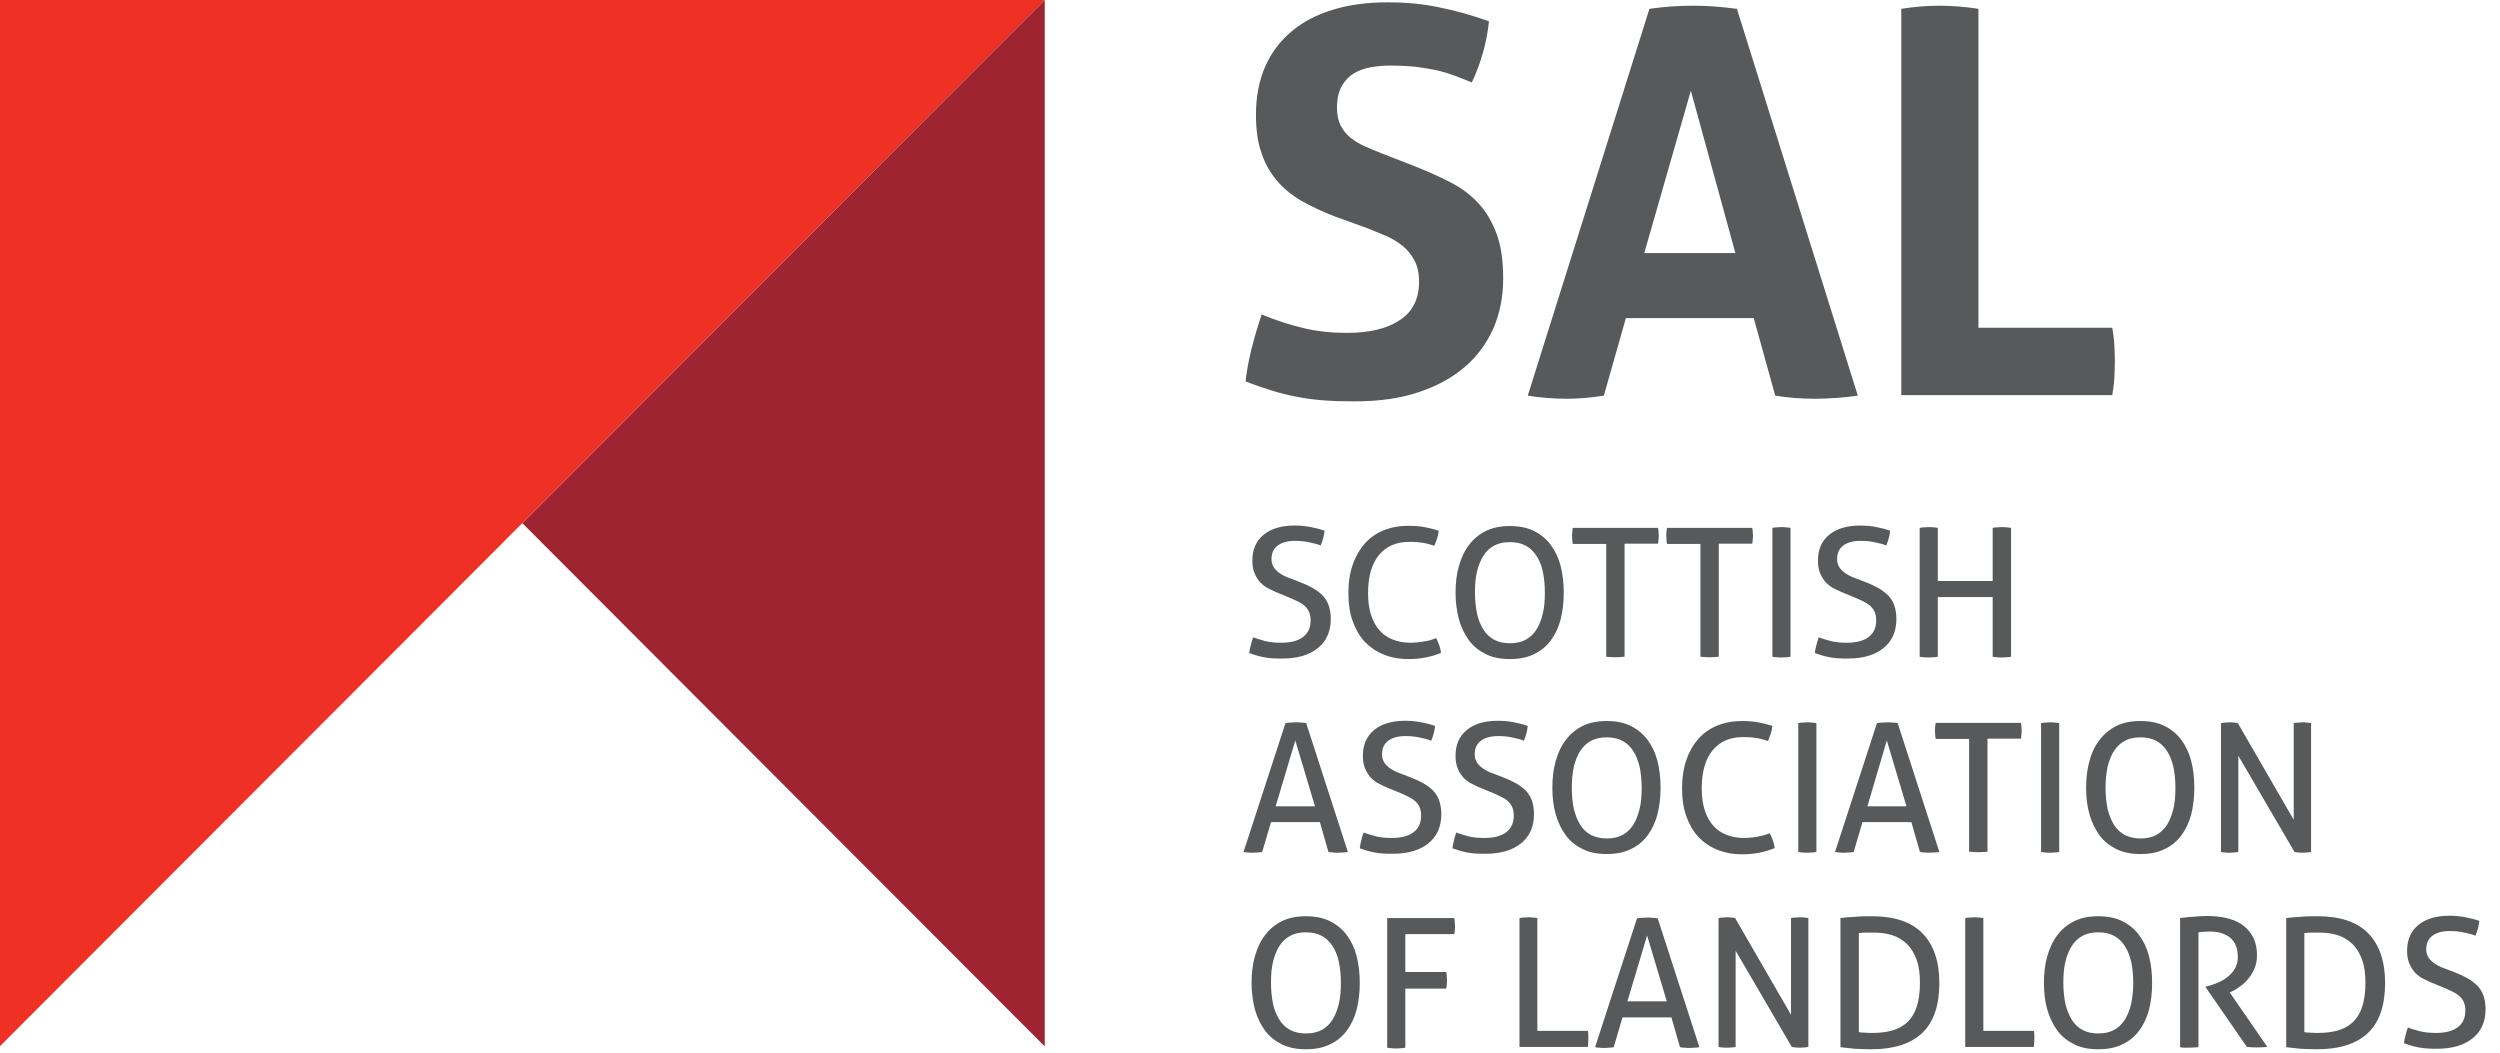
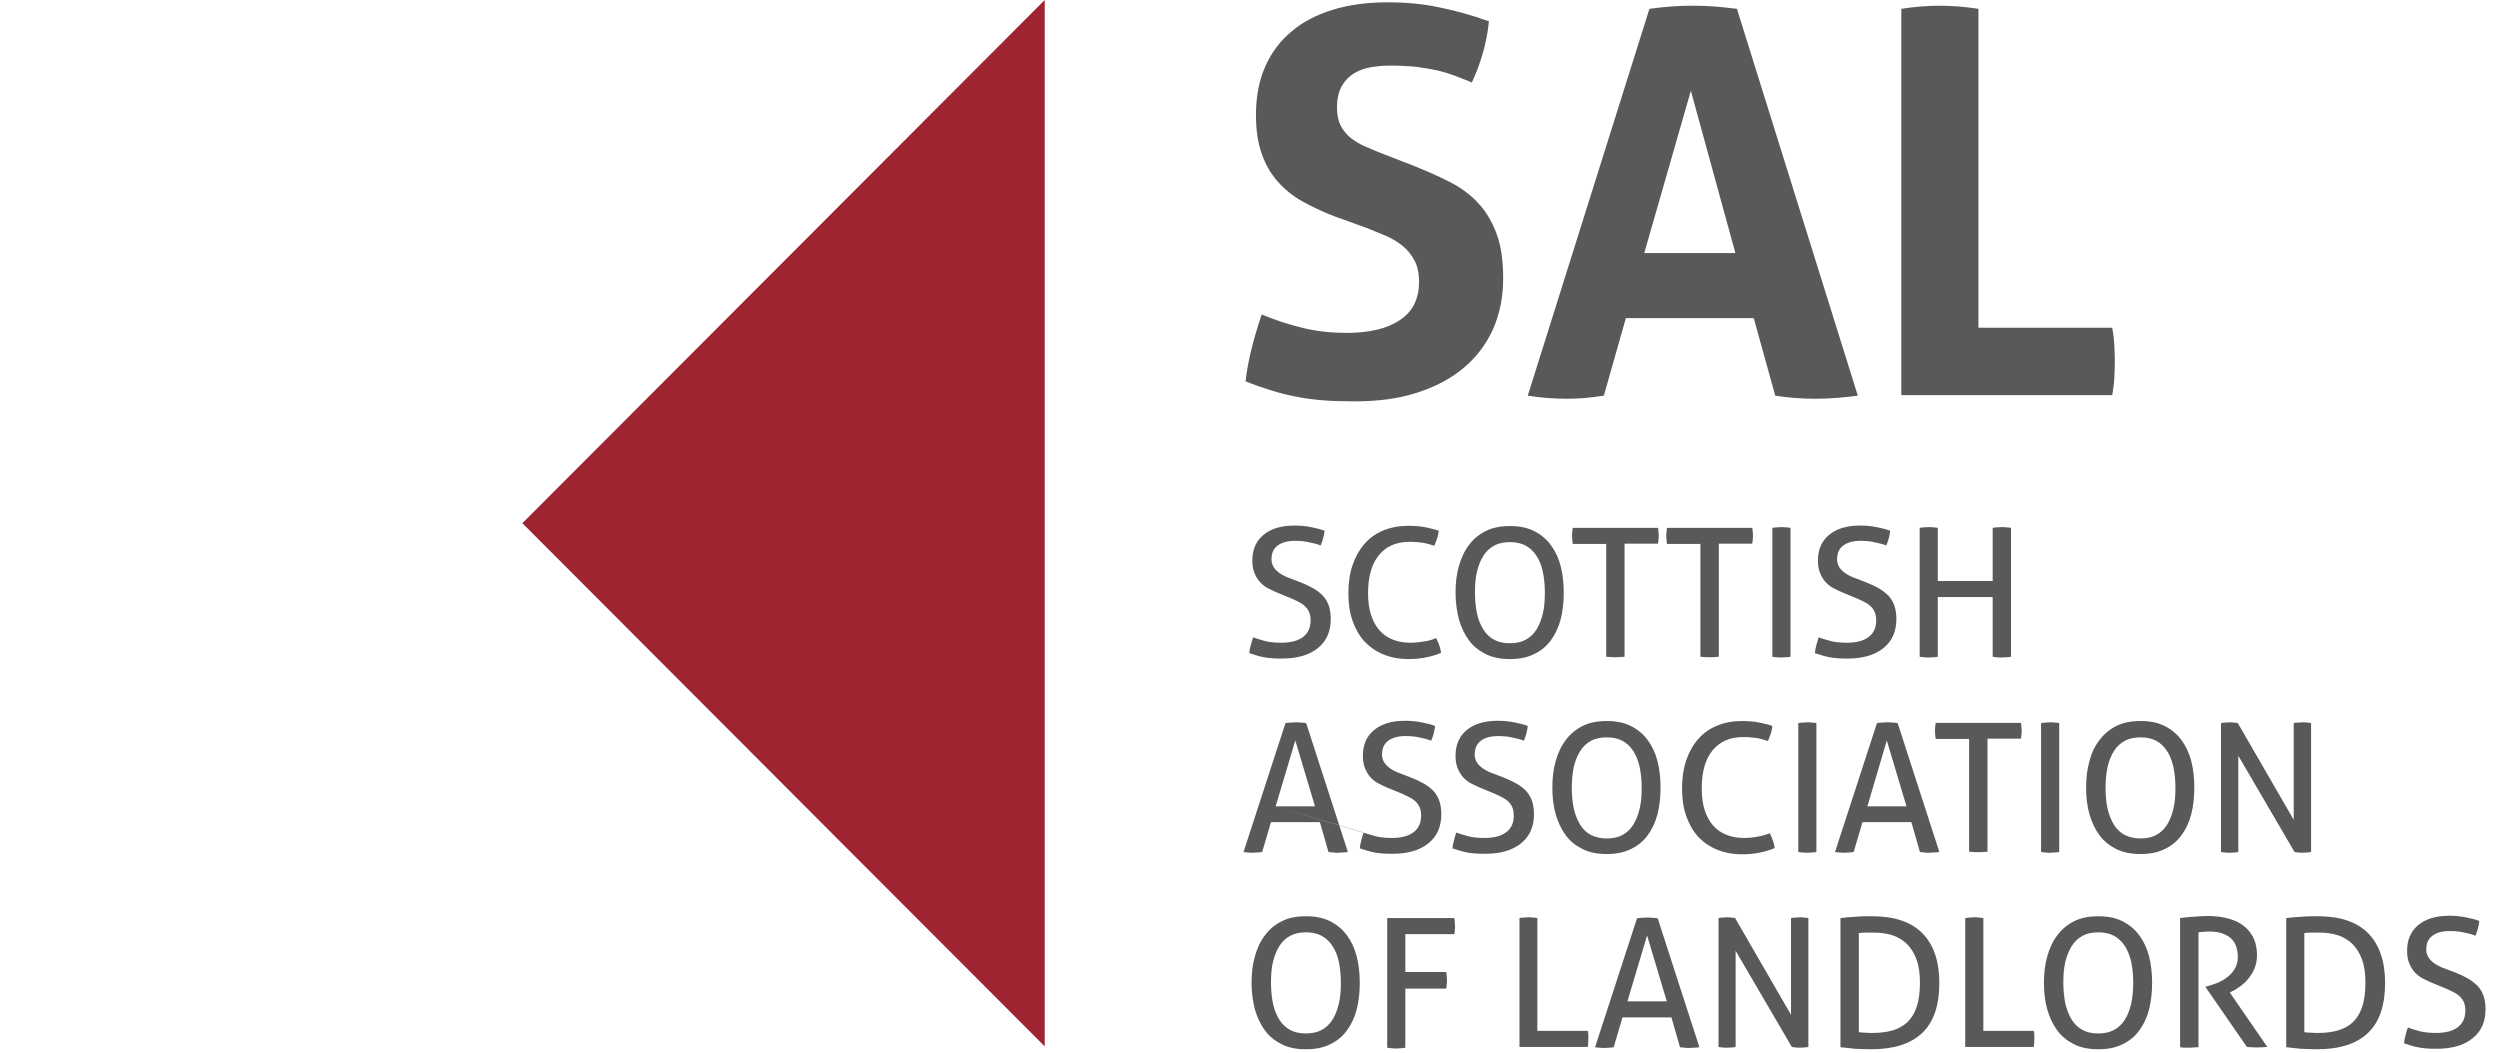
<svg xmlns="http://www.w3.org/2000/svg" width="152" height="64" viewBox="0 0 152 64">
  <g fill="none">
-     <path fill="#58595B" d="M81.163 13.163C80.423 12.879 79.762 12.564 79.164 12.233 78.582 11.901 78.078 11.492 77.669 11.019 77.26 10.546 76.93 9.994 76.709 9.332 76.473 8.686 76.363 7.898 76.363 6.983 76.363 5.864 76.552 4.887 76.93 4.035 77.307 3.184 77.842 2.475 78.551 1.892 79.243 1.308 80.077.883 81.069.583 82.045.284 83.146.142 84.358.142 85.475.142 86.514.236 87.474.441 88.434.631 89.457.914 90.528 1.293 90.402 2.554 90.055 3.799 89.489 5.013 89.158 4.887 88.828 4.745 88.497 4.619 88.167 4.493 87.805 4.382 87.427 4.288 87.049 4.209 86.609 4.13 86.137 4.067 85.664 4.02 85.114 3.988 84.5 3.988 84.122 3.988 83.76 4.02 83.367 4.083 82.989 4.146 82.643 4.272 82.344 4.445 82.045 4.619 81.793 4.871 81.588 5.218 81.399 5.549 81.289 5.99 81.289 6.542 81.289 6.983 81.368 7.346 81.509 7.63 81.667 7.929 81.871 8.181 82.123 8.386 82.391 8.591 82.674 8.765 83.005 8.906 83.335 9.048 83.65 9.19 83.98 9.316L85.932 10.073C86.766 10.404 87.506 10.735 88.183 11.082 88.859 11.429 89.426 11.854 89.898 12.374 90.37 12.879 90.732 13.509 91 14.234 91.267 14.96 91.393 15.858 91.393 16.93 91.393 18.049 91.189 19.058 90.795 19.972 90.386 20.887 89.804 21.675 89.048 22.321 88.293 22.967 87.348 23.488 86.231 23.85 85.114 24.229 83.823 24.402 82.359 24.402 81.635 24.402 81.006 24.386 80.439 24.339 79.873 24.292 79.338 24.229 78.818 24.118 78.315 24.024 77.795 23.898 77.307 23.74 76.804 23.582 76.284 23.409 75.733 23.188 75.796 22.558 75.922 21.896 76.095 21.202 76.269 20.508 76.473 19.831 76.709 19.121 77.622 19.5 78.488 19.767 79.29 19.957 80.093 20.146 80.959 20.24 81.871 20.24 83.241 20.24 84.327 19.988 85.098 19.468 85.885 18.964 86.278 18.175 86.278 17.135 86.278 16.615 86.184 16.173 85.995 15.827 85.806 15.48 85.57 15.18 85.271 14.944 84.972 14.707 84.641 14.502 84.279 14.345 83.902 14.187 83.524 14.03 83.13 13.872L81.163 13.163zM100.285.536C100.742.473 101.182.426 101.592.394 102.001.363 102.457.347 102.961.347 103.402.347 103.827.363 104.236.394 104.645.426 105.101.473 105.605.536L112.955 24.055C112.058 24.181 111.192 24.244 110.342 24.244 109.508 24.244 108.705 24.181 107.934 24.055L106.628 19.342 98.853 19.342 97.515 24.055C96.728 24.181 95.989 24.244 95.265 24.244 94.462 24.244 93.659 24.181 92.888 24.055L100.285.536zM105.511 15.385L102.804 5.517 99.971 15.385 105.511 15.385zM115.599.536C116.402.41 117.173.347 117.912.347 118.668.347 119.471.41 120.289.536L120.289 19.925 128.426 19.925C128.489 20.303 128.536 20.65 128.552 20.981 128.567 21.312 128.583 21.643 128.583 21.943 128.583 22.29 128.567 22.636 128.552 22.967 128.536 23.299 128.489 23.661 128.426 24.024L115.599 24.024 115.599.536zM76.19 38.747C76.426 38.841 76.678 38.904 76.945 38.983 77.213 39.046 77.528 39.078 77.905 39.078 78.503 39.078 78.944 38.952 79.243 38.715 79.542 38.479 79.684 38.148 79.684 37.722 79.684 37.517 79.652 37.344 79.589 37.202 79.526 37.06 79.432 36.934 79.306 36.824 79.18 36.713 79.023 36.619 78.85 36.54 78.661 36.445 78.44 36.351 78.204 36.256L77.591 36.004C77.386 35.909 77.181 35.815 77.008 35.72 76.835 35.61 76.678 35.484 76.552 35.326 76.426 35.168 76.331 34.995 76.253 34.79 76.174 34.585 76.143 34.349 76.143 34.081 76.143 33.419 76.363 32.899 76.819 32.52 77.276 32.142 77.905 31.953 78.708 31.953 79.054 31.953 79.385 31.984 79.699 32.047 80.014 32.11 80.282 32.173 80.534 32.268 80.502 32.567 80.423 32.867 80.298 33.167 80.109 33.088 79.873 33.025 79.621 32.977 79.369 32.914 79.07 32.883 78.739 32.883 78.283 32.883 77.937 32.977 77.685 33.167 77.433 33.356 77.307 33.624 77.307 34.002 77.307 34.16 77.339 34.286 77.402 34.412 77.465 34.538 77.543 34.633 77.653 34.727 77.748 34.822 77.874 34.9 78.015 34.979 78.157 35.058 78.299 35.121 78.456 35.168L79.07 35.405C79.353 35.515 79.621 35.641 79.841 35.767 80.061 35.894 80.266 36.051 80.423 36.209 80.581 36.382 80.707 36.587 80.785 36.808 80.864 37.044 80.911 37.312 80.911 37.628 80.911 38.384 80.66 38.967 80.14 39.393 79.621 39.819 78.897 40.039 77.968 40.039 77.748 40.039 77.543 40.039 77.354 40.024 77.166 40.008 77.008 39.992 76.851 39.961 76.693 39.929 76.552 39.898 76.394 39.85 76.253 39.803 76.095 39.756 75.954 39.708 75.969 39.551 76.001 39.393 76.048 39.22 76.08 39.078 76.143 38.904 76.19 38.747zM87.317 38.794C87.474 39.109 87.584 39.409 87.616 39.693 87.317 39.819 87.002 39.913 86.672 39.976 86.357 40.039 86.011 40.071 85.633 40.071 85.066 40.071 84.563 39.976 84.106 39.787 83.65 39.598 83.272 39.33 82.957 38.999 82.643 38.652 82.407 38.227 82.233 37.738 82.06 37.249 81.982 36.682 81.982 36.067 81.982 35.436 82.06 34.885 82.233 34.365 82.407 33.86 82.643 33.434 82.957 33.072 83.272 32.709 83.65 32.441 84.106 32.252 84.563 32.063 85.066 31.968 85.617 31.968 86.026 31.968 86.388 32 86.687 32.063 86.986 32.126 87.254 32.189 87.474 32.268 87.459 32.441 87.427 32.583 87.38 32.725 87.333 32.867 87.27 33.025 87.207 33.182 87.097 33.151 86.986 33.119 86.892 33.088 86.798 33.056 86.687 33.04 86.561 33.009 86.451 32.993 86.31 32.977 86.168 32.962 86.026 32.946 85.869 32.946 85.68 32.946 84.893 32.946 84.279 33.214 83.839 33.75 83.398 34.286 83.178 35.058 83.178 36.067 83.178 36.587 83.241 37.029 83.367 37.407 83.492 37.785 83.666 38.1 83.886 38.337 84.106 38.589 84.374 38.763 84.689 38.889 85.003 39.015 85.365 39.078 85.743 39.078 86.042 39.078 86.325 39.046 86.577 38.999 86.86 38.967 87.097 38.889 87.317 38.794zM91.802 40.071C91.236 40.071 90.748 39.976 90.339 39.771 89.929 39.567 89.583 39.299 89.316 38.936 89.048 38.573 88.844 38.148 88.702 37.659 88.576 37.17 88.497 36.619 88.497 36.035 88.497 35.452 88.56 34.9 88.702 34.412 88.844 33.923 89.032 33.498 89.316 33.135 89.583 32.772 89.929 32.489 90.339 32.284 90.748 32.079 91.236 31.984 91.802 31.984 92.369 31.984 92.857 32.079 93.266 32.284 93.675 32.489 94.021 32.772 94.289 33.135 94.557 33.498 94.761 33.923 94.887 34.412 95.013 34.9 95.076 35.452 95.076 36.035 95.076 36.619 95.013 37.17 94.887 37.659 94.761 38.148 94.557 38.573 94.289 38.936 94.021 39.299 93.675 39.582 93.266 39.771 92.857 39.976 92.369 40.071 91.802 40.071zM91.802 39.109C92.164 39.109 92.479 39.046 92.747 38.904 93.014 38.763 93.235 38.558 93.408 38.29 93.581 38.022 93.707 37.691 93.801 37.312 93.896 36.934 93.927 36.508 93.927 36.02 93.927 35.547 93.88 35.121 93.801 34.743 93.722 34.365 93.581 34.033 93.408 33.781 93.235 33.513 93.014 33.308 92.747 33.167 92.479 33.025 92.164 32.962 91.802 32.962 91.44 32.962 91.126 33.025 90.858 33.167 90.59 33.308 90.37 33.513 90.197 33.781 90.024 34.049 89.898 34.365 89.804 34.743 89.709 35.121 89.678 35.547 89.678 36.02 89.678 36.493 89.725 36.934 89.804 37.312 89.882 37.691 90.024 38.006 90.197 38.29 90.37 38.558 90.59 38.763 90.858 38.904 91.126 39.046 91.44 39.109 91.802 39.109zM97.657 33.072L95.627 33.072C95.611 32.993 95.595 32.914 95.595 32.835 95.595 32.741 95.58 32.662 95.58 32.583 95.58 32.504 95.58 32.426 95.595 32.331 95.595 32.252 95.611 32.173 95.627 32.095L100.805 32.095C100.82 32.173 100.836 32.236 100.836 32.315 100.836 32.394 100.852 32.473 100.852 32.552 100.852 32.631 100.852 32.709 100.836 32.804 100.836 32.899 100.82 32.977 100.805 33.056L98.774 33.056 98.774 39.929C98.601 39.945 98.428 39.961 98.224 39.961 98.019 39.961 97.83 39.945 97.657 39.929L97.657 33.072zM103.386 33.072L101.356 33.072C101.34 32.993 101.324 32.914 101.324 32.835 101.324 32.741 101.308 32.662 101.308 32.583 101.308 32.504 101.308 32.426 101.324 32.331 101.324 32.252 101.34 32.173 101.356 32.095L106.534 32.095C106.549 32.173 106.565 32.236 106.565 32.315 106.565 32.394 106.581 32.473 106.581 32.552 106.581 32.631 106.581 32.709 106.565 32.804 106.565 32.899 106.549 32.977 106.534 33.056L104.503 33.056 104.503 39.929C104.33 39.945 104.157 39.961 103.952 39.961 103.748 39.961 103.559 39.945 103.386 39.929L103.386 33.072zM107.761 32.095C107.856 32.079 107.934 32.063 108.029 32.063 108.123 32.063 108.218 32.047 108.312 32.047 108.406 32.047 108.501 32.047 108.595 32.063 108.69 32.063 108.784 32.079 108.863 32.095L108.863 39.929C108.768 39.945 108.69 39.961 108.595 39.961 108.501 39.961 108.406 39.976 108.312 39.976 108.218 39.976 108.123 39.976 108.029 39.961 107.934 39.961 107.84 39.945 107.761 39.929L107.761 32.095zM110.578 38.747C110.814 38.841 111.066 38.904 111.334 38.983 111.601 39.046 111.916 39.078 112.294 39.078 112.892 39.078 113.333 38.952 113.632 38.715 113.931 38.479 114.072 38.148 114.072 37.722 114.072 37.517 114.041 37.344 113.978 37.202 113.915 37.06 113.82 36.934 113.695 36.824 113.569 36.713 113.411 36.619 113.238 36.54 113.049 36.445 112.829 36.351 112.593 36.256L111.979 36.004C111.774 35.909 111.57 35.815 111.397 35.72 111.224 35.61 111.066 35.484 110.94 35.326 110.814 35.168 110.72 34.995 110.641 34.79 110.563 34.585 110.531 34.349 110.531 34.081 110.531 33.419 110.751 32.899 111.208 32.52 111.664 32.142 112.294 31.953 113.096 31.953 113.443 31.953 113.773 31.984 114.088 32.047 114.403 32.11 114.67 32.173 114.922 32.268 114.891 32.567 114.812 32.867 114.686 33.167 114.497 33.088 114.261 33.025 114.009 32.977 113.757 32.914 113.458 32.883 113.128 32.883 112.672 32.883 112.325 32.977 112.073 33.167 111.822 33.356 111.696 33.624 111.696 34.002 111.696 34.16 111.727 34.286 111.79 34.412 111.853 34.538 111.932 34.633 112.042 34.727 112.136 34.822 112.262 34.9 112.404 34.979 112.546 35.058 112.687 35.121 112.845 35.168L113.458 35.405C113.742 35.515 114.009 35.641 114.23 35.767 114.45 35.894 114.639 36.051 114.812 36.209 114.969 36.382 115.095 36.587 115.174 36.808 115.253 37.044 115.3 37.312 115.3 37.628 115.3 38.384 115.048 38.967 114.529 39.393 114.009 39.819 113.285 40.039 112.357 40.039 112.136 40.039 111.932 40.039 111.743 40.024 111.554 40.008 111.397 39.992 111.239 39.961 111.082 39.929 110.94 39.898 110.783 39.85 110.641 39.803 110.484 39.756 110.342 39.708 110.358 39.551 110.389 39.393 110.437 39.22 110.468 39.078 110.531 38.904 110.578 38.747zM116.716 32.095C116.795 32.079 116.889 32.063 116.984 32.063 117.078 32.063 117.173 32.047 117.267 32.047 117.362 32.047 117.456 32.047 117.55 32.063 117.645 32.063 117.739 32.079 117.818 32.095L117.818 35.326 121.155 35.326 121.155 32.095C121.233 32.079 121.328 32.063 121.422 32.063 121.517 32.063 121.611 32.047 121.705 32.047 121.8 32.047 121.894 32.047 121.989 32.063 122.083 32.063 122.178 32.079 122.272 32.095L122.272 39.929C122.193 39.945 122.099 39.961 122.004 39.961 121.91 39.961 121.816 39.976 121.705 39.976 121.611 39.976 121.517 39.976 121.422 39.961 121.328 39.961 121.233 39.945 121.155 39.929L121.155 36.303 117.818 36.303 117.818 39.929C117.739 39.945 117.645 39.961 117.55 39.961 117.456 39.961 117.362 39.976 117.267 39.976 117.173 39.976 117.078 39.976 116.984 39.961 116.889 39.961 116.795 39.945 116.716 39.929L116.716 32.095 116.716 32.095zM80.25 49.986L77.276 49.986 76.741 51.799C76.646 51.815 76.552 51.831 76.457 51.831 76.363 51.831 76.269 51.846 76.174 51.846 76.08 51.846 75.969 51.846 75.875 51.831 75.781 51.831 75.686 51.815 75.607 51.799L78.157 43.965C78.252 43.949 78.346 43.933 78.456 43.933 78.566 43.933 78.676 43.917 78.787 43.917 78.881 43.917 78.991 43.917 79.101 43.933 79.212 43.933 79.322 43.949 79.416 43.965L81.95 51.799C81.856 51.815 81.761 51.831 81.651 51.831 81.541 51.831 81.431 51.846 81.336 51.846 81.242 51.846 81.147 51.846 81.053 51.831 80.959 51.831 80.864 51.815 80.77 51.799L80.25 49.986zM77.559 49.025L79.951 49.025 78.755 45.021 77.559 49.025zM82.91 50.617C83.146 50.711 83.398 50.774 83.666 50.853 83.933 50.916 84.248 50.948 84.626 50.948 85.224 50.948 85.664 50.822 85.963 50.585 86.262 50.349 86.404 50.018 86.404 49.592 86.404 49.387 86.373 49.214 86.31 49.072 86.247 48.93 86.152 48.804 86.026 48.694 85.9 48.583 85.743 48.489 85.57 48.41 85.381 48.315 85.176 48.221 84.925 48.126L84.311 47.874C84.106 47.779 83.902 47.685 83.729 47.59 83.555 47.48 83.398 47.354 83.272 47.196 83.146 47.038 83.052 46.865 82.973 46.66 82.894 46.455 82.863 46.219 82.863 45.951 82.863 45.289 83.083 44.768 83.54 44.39 83.996 44.012 84.626 43.823 85.428 43.823 85.775 43.823 86.105 43.854 86.42 43.917 86.735 43.98 87.002 44.043 87.254 44.138 87.222 44.437 87.144 44.737 87.018 45.036 86.829 44.958 86.593 44.895 86.341 44.847 86.089 44.784 85.79 44.753 85.46 44.753 85.003 44.753 84.657 44.847 84.405 45.036 84.153 45.226 84.028 45.494 84.028 45.872 84.028 46.03 84.059 46.156 84.122 46.282 84.185 46.408 84.264 46.502 84.374 46.597 84.468 46.692 84.594 46.77 84.736 46.849 84.877 46.928 85.019 46.991 85.176 47.038L85.79 47.275C86.074 47.385 86.341 47.511 86.561 47.637 86.782 47.764 86.986 47.921 87.144 48.079 87.301 48.252 87.427 48.457 87.506 48.678 87.584 48.914 87.632 49.182 87.632 49.498 87.632 50.254 87.38 50.837 86.86 51.263 86.341 51.689 85.617 51.909 84.689 51.909 84.468 51.909 84.264 51.909 84.075 51.894 83.886 51.878 83.729 51.862 83.571 51.831 83.414 51.799 83.272 51.767 83.115 51.72 82.973 51.673 82.816 51.626 82.674 51.578 82.69 51.421 82.721 51.263 82.768 51.09 82.8 50.932 82.847 50.774 82.91 50.617zM88.544 50.617C88.781 50.711 89.032 50.774 89.3 50.853 89.567 50.916 89.882 50.948 90.26 50.948 90.858 50.948 91.299 50.822 91.598 50.585 91.897 50.349 92.038 50.018 92.038 49.592 92.038 49.387 92.007 49.214 91.944 49.072 91.881 48.93 91.787 48.804 91.661 48.694 91.535 48.583 91.377 48.489 91.204 48.41 91.015 48.315 90.795 48.221 90.559 48.126L89.945 47.874C89.741 47.779 89.536 47.685 89.363 47.59 89.19 47.48 89.032 47.354 88.906 47.196 88.781 47.038 88.686 46.865 88.607 46.66 88.529 46.455 88.497 46.219 88.497 45.951 88.497 45.289 88.718 44.768 89.174 44.39 89.63 44.012 90.26 43.823 91.063 43.823 91.409 43.823 91.739 43.854 92.054 43.917 92.369 43.98 92.636 44.043 92.888 44.138 92.857 44.437 92.778 44.737 92.652 45.036 92.463 44.958 92.227 44.895 91.975 44.847 91.724 44.784 91.425 44.753 91.094 44.753 90.638 44.753 90.291 44.847 90.04 45.036 89.788 45.226 89.662 45.494 89.662 45.872 89.662 46.03 89.693 46.156 89.756 46.282 89.819 46.408 89.898 46.502 90.008 46.597 90.103 46.692 90.229 46.77 90.37 46.849 90.512 46.928 90.653 46.991 90.811 47.038L91.425 47.275C91.708 47.385 91.975 47.511 92.196 47.637 92.416 47.764 92.621 47.921 92.778 48.079 92.936 48.252 93.061 48.457 93.14 48.678 93.219 48.914 93.266 49.182 93.266 49.498 93.266 50.254 93.014 50.837 92.495 51.263 91.975 51.689 91.252 51.909 90.323 51.909 90.103 51.909 89.898 51.909 89.709 51.894 89.52 51.878 89.363 51.862 89.206 51.831 89.048 51.799 88.906 51.767 88.749 51.72 88.607 51.673 88.45 51.626 88.308 51.578 88.324 51.421 88.356 51.263 88.403 51.09 88.434 50.932 88.482 50.774 88.544 50.617zM97.689 51.925C97.122 51.925 96.634 51.831 96.225 51.626 95.816 51.421 95.469 51.153 95.202 50.79 94.934 50.428 94.73 50.002 94.588 49.513 94.446 49.025 94.383 48.473 94.383 47.89 94.383 47.306 94.446 46.755 94.588 46.266 94.73 45.777 94.919 45.352 95.202 44.989 95.469 44.627 95.816 44.343 96.225 44.138 96.634 43.933 97.122 43.838 97.689 43.838 98.255 43.838 98.743 43.933 99.152 44.138 99.561 44.343 99.908 44.627 100.175 44.989 100.443 45.352 100.647 45.777 100.773 46.266 100.899 46.755 100.962 47.306 100.962 47.89 100.962 48.473 100.899 49.025 100.773 49.513 100.647 50.002 100.443 50.428 100.175 50.79 99.908 51.153 99.561 51.436 99.152 51.626 98.743 51.831 98.255 51.925 97.689 51.925zM97.689 50.979C98.051 50.979 98.365 50.916 98.633 50.774 98.9 50.633 99.121 50.428 99.294 50.16 99.467 49.892 99.593 49.561 99.687 49.182 99.782 48.804 99.813 48.378 99.813 47.89 99.813 47.417 99.766 46.991 99.687 46.613 99.593 46.234 99.467 45.903 99.294 45.651 99.121 45.383 98.9 45.178 98.633 45.036 98.365 44.895 98.051 44.832 97.689 44.832 97.327 44.832 97.012 44.895 96.744 45.036 96.477 45.178 96.256 45.383 96.083 45.651 95.91 45.919 95.784 46.234 95.69 46.613 95.611 46.991 95.564 47.417 95.564 47.89 95.564 48.363 95.611 48.804 95.69 49.182 95.784 49.561 95.91 49.876 96.083 50.16 96.256 50.428 96.477 50.633 96.744 50.774 97.012 50.9 97.327 50.979 97.689 50.979zM107.604 50.664C107.761 50.979 107.871 51.279 107.903 51.563 107.604 51.689 107.289 51.783 106.958 51.846 106.644 51.909 106.297 51.941 105.92 51.941 105.353 51.941 104.85 51.846 104.393 51.657 103.937 51.468 103.559 51.2 103.244 50.869 102.929 50.522 102.693 50.097 102.52 49.608 102.347 49.119 102.268 48.552 102.268 47.937 102.268 47.306 102.347 46.755 102.52 46.234 102.693 45.73 102.929 45.304 103.244 44.942 103.559 44.579 103.937 44.311 104.393 44.122 104.85 43.933 105.353 43.838 105.904 43.838 106.313 43.838 106.675 43.87 106.974 43.933 107.273 43.996 107.541 44.059 107.761 44.138 107.745 44.311 107.714 44.453 107.667 44.595 107.619 44.737 107.557 44.895 107.494 45.052 107.383 45.021 107.273 44.989 107.179 44.958 107.084 44.926 106.974 44.91 106.848 44.879 106.738 44.863 106.596 44.847 106.455 44.832 106.313 44.816 106.156 44.816 105.967 44.816 105.18 44.816 104.566 45.084 104.126 45.62 103.685 46.156 103.465 46.928 103.465 47.937 103.465 48.457 103.527 48.899 103.653 49.277 103.779 49.655 103.952 49.97 104.173 50.207 104.393 50.459 104.661 50.633 104.975 50.759 105.29 50.885 105.652 50.948 106.03 50.948 106.329 50.948 106.612 50.916 106.864 50.869 107.147 50.822 107.383 50.743 107.604 50.664zM109.335 43.965C109.429 43.949 109.508 43.933 109.603 43.933 109.697 43.933 109.791 43.917 109.886 43.917 109.98 43.917 110.075 43.917 110.169 43.933 110.264 43.933 110.358 43.949 110.437 43.965L110.437 51.799C110.342 51.815 110.264 51.831 110.169 51.831 110.075 51.831 109.98 51.846 109.886 51.846 109.791 51.846 109.697 51.846 109.603 51.831 109.508 51.831 109.414 51.815 109.335 51.799L109.335 43.965zM116.213 49.986L113.238 49.986 112.703 51.799C112.609 51.815 112.514 51.831 112.42 51.831 112.325 51.831 112.231 51.846 112.136 51.846 112.026 51.846 111.932 51.846 111.837 51.831 111.743 51.831 111.649 51.815 111.57 51.799L114.119 43.965C114.214 43.949 114.308 43.933 114.418 43.933 114.529 43.933 114.639 43.917 114.749 43.917 114.859 43.917 114.954 43.917 115.064 43.933 115.174 43.933 115.284 43.949 115.379 43.965L117.912 51.799C117.834 51.815 117.724 51.831 117.613 51.831 117.503 51.831 117.393 51.846 117.299 51.846 117.204 51.846 117.11 51.846 117.015 51.831 116.921 51.831 116.826 51.815 116.732 51.799L116.213 49.986zM113.537 49.025L115.914 49.025 114.718 45.021 113.537 49.025zM119.722 44.926L117.692 44.926C117.676 44.847 117.661 44.768 117.661 44.69 117.661 44.595 117.645 44.516 117.645 44.437 117.645 44.359 117.645 44.28 117.661 44.185 117.661 44.106 117.676 44.028 117.692 43.949L122.87 43.949C122.886 44.028 122.902 44.091 122.902 44.169 122.902 44.248 122.917 44.327 122.917 44.406 122.917 44.485 122.917 44.564 122.902 44.658 122.902 44.753 122.886 44.832 122.87 44.91L120.84 44.91 120.84 51.783C120.667 51.799 120.494 51.815 120.289 51.815 120.084 51.815 119.895 51.799 119.722 51.783L119.722 44.926zM124.098 43.965C124.192 43.949 124.271 43.933 124.365 43.933 124.46 43.933 124.554 43.917 124.648 43.917 124.743 43.917 124.837 43.917 124.932 43.933 125.026 43.933 125.121 43.949 125.199 43.965L125.199 51.799C125.121 51.815 125.026 51.831 124.932 51.831 124.837 51.831 124.743 51.846 124.648 51.846 124.554 51.846 124.46 51.846 124.365 51.831 124.271 51.831 124.176 51.815 124.098 51.799L124.098 43.965zM130.141 51.925C129.575 51.925 129.087 51.831 128.678 51.626 128.268 51.421 127.922 51.153 127.655 50.79 127.387 50.428 127.182 50.002 127.041 49.513 126.899 49.025 126.836 48.473 126.836 47.89 126.836 47.306 126.899 46.755 127.041 46.266 127.167 45.777 127.371 45.352 127.655 44.989 127.922 44.627 128.268 44.343 128.678 44.138 129.087 43.933 129.575 43.838 130.141 43.838 130.708 43.838 131.196 43.933 131.605 44.138 132.014 44.343 132.36 44.627 132.628 44.989 132.895 45.352 133.1 45.777 133.226 46.266 133.352 46.755 133.415 47.306 133.415 47.89 133.415 48.473 133.352 49.025 133.226 49.513 133.1 50.002 132.895 50.428 132.628 50.79 132.36 51.153 132.014 51.436 131.605 51.626 131.196 51.831 130.708 51.925 130.141 51.925zM130.141 50.979C130.503 50.979 130.818 50.916 131.086 50.774 131.353 50.633 131.573 50.428 131.747 50.16 131.92 49.892 132.046 49.561 132.14 49.182 132.234 48.804 132.266 48.378 132.266 47.89 132.266 47.417 132.219 46.991 132.14 46.613 132.046 46.234 131.92 45.903 131.747 45.651 131.573 45.383 131.353 45.178 131.086 45.036 130.818 44.895 130.503 44.832 130.141 44.832 129.779 44.832 129.464 44.895 129.197 45.036 128.929 45.178 128.709 45.383 128.536 45.651 128.363 45.919 128.237 46.234 128.142 46.613 128.064 46.991 128.017 47.417 128.017 47.89 128.017 48.363 128.064 48.804 128.142 49.182 128.237 49.561 128.363 49.876 128.536 50.16 128.709 50.428 128.929 50.633 129.197 50.774 129.464 50.9 129.779 50.979 130.141 50.979zM135.052 43.965C135.13 43.949 135.209 43.933 135.303 43.933 135.398 43.933 135.477 43.917 135.555 43.917 135.634 43.917 135.713 43.917 135.807 43.933 135.901 43.933 135.98 43.949 136.059 43.965L139.458 49.844 139.458 43.965C139.537 43.949 139.631 43.933 139.726 43.933 139.82 43.933 139.915 43.917 140.009 43.917 140.088 43.917 140.167 43.917 140.261 43.933 140.34 43.933 140.434 43.949 140.513 43.965L140.513 51.799C140.434 51.815 140.355 51.831 140.261 51.831 140.167 51.831 140.088 51.846 140.009 51.846 139.931 51.846 139.852 51.846 139.757 51.831 139.663 51.831 139.584 51.815 139.506 51.799L136.09 45.951 136.09 51.799C136.012 51.815 135.933 51.831 135.839 51.831 135.744 51.831 135.665 51.846 135.571 51.846 135.477 51.846 135.382 51.846 135.288 51.831 135.193 51.831 135.115 51.815 135.036 51.799L135.036 43.965 135.052 43.965zM79.4 63.795C78.834 63.795 78.346 63.7 77.937 63.496 77.528 63.291 77.181 63.023 76.914 62.66 76.646 62.298 76.442 61.872 76.3 61.383 76.174 60.895 76.095 60.343 76.095 59.76 76.095 59.176 76.158 58.625 76.3 58.136 76.442 57.647 76.63 57.222 76.914 56.859 77.181 56.497 77.528 56.213 77.937 56.008 78.346 55.803 78.834 55.708 79.4 55.708 79.967 55.708 80.455 55.803 80.864 56.008 81.273 56.213 81.62 56.497 81.887 56.859 82.155 57.222 82.359 57.647 82.485 58.136 82.611 58.625 82.674 59.176 82.674 59.76 82.674 60.343 82.611 60.895 82.485 61.383 82.359 61.872 82.155 62.298 81.887 62.66 81.62 63.023 81.273 63.306 80.864 63.496 80.455 63.7 79.967 63.795 79.4 63.795zM79.4 62.833C79.762 62.833 80.077 62.77 80.345 62.629 80.612 62.487 80.833 62.282 81.006 62.014 81.179 61.746 81.305 61.415 81.399 61.036 81.494 60.658 81.525 60.233 81.525 59.744 81.525 59.271 81.478 58.845 81.399 58.467 81.321 58.089 81.179 57.758 81.006 57.505 80.833 57.237 80.612 57.033 80.345 56.891 80.077 56.749 79.762 56.686 79.4 56.686 79.038 56.686 78.724 56.749 78.456 56.891 78.189 57.033 77.968 57.237 77.795 57.505 77.622 57.773 77.496 58.089 77.402 58.467 77.307 58.845 77.276 59.271 77.276 59.744 77.276 60.217 77.323 60.658 77.402 61.036 77.48 61.415 77.622 61.73 77.795 62.014 77.968 62.282 78.189 62.487 78.456 62.629 78.724 62.77 79.038 62.833 79.4 62.833zM84.327 55.819L88.419 55.819C88.434 55.898 88.45 55.976 88.45 56.055 88.45 56.134 88.466 56.213 88.466 56.307 88.466 56.386 88.466 56.465 88.45 56.56 88.45 56.638 88.434 56.733 88.419 56.796L85.444 56.796 85.444 59.098 87.931 59.098C87.946 59.176 87.962 59.255 87.962 59.35 87.962 59.429 87.978 59.523 87.978 59.602 87.978 59.681 87.978 59.76 87.962 59.854 87.962 59.933 87.946 60.012 87.931 60.106L85.444 60.106 85.444 63.7C85.365 63.716 85.271 63.732 85.176 63.732 85.082 63.732 84.988 63.748 84.893 63.748 84.799 63.748 84.704 63.748 84.61 63.732 84.515 63.732 84.421 63.716 84.342 63.7L84.342 55.819 84.327 55.819zM92.385 55.819C92.463 55.803 92.542 55.787 92.636 55.787 92.731 55.787 92.825 55.771 92.92 55.771 93.014 55.771 93.109 55.771 93.203 55.787 93.298 55.787 93.392 55.803 93.471 55.819L93.471 62.676 96.54 62.676C96.555 62.755 96.571 62.833 96.571 62.928 96.571 63.023 96.571 63.101 96.571 63.165 96.571 63.338 96.555 63.496 96.54 63.653L92.385 63.653 92.385 55.819zM101.623 61.856L98.649 61.856 98.113 63.669C98.019 63.685 97.925 63.7 97.83 63.7 97.736 63.7 97.641 63.716 97.547 63.716 97.452 63.716 97.342 63.716 97.248 63.7 97.153 63.7 97.059 63.685 96.98 63.669L99.53 55.834C99.624 55.819 99.719 55.803 99.829 55.803 99.939 55.803 100.049 55.787 100.159 55.787 100.254 55.787 100.364 55.787 100.474 55.803 100.584 55.803 100.695 55.819 100.789 55.834L103.323 63.669C103.228 63.685 103.134 63.7 103.024 63.7 102.914 63.7 102.804 63.716 102.709 63.716 102.615 63.716 102.52 63.716 102.426 63.7 102.331 63.7 102.237 63.685 102.143 63.669L101.623 61.856zM98.948 60.879L101.34 60.879 100.144 56.875 98.948 60.879zM104.488 55.819C104.566 55.803 104.645 55.787 104.739 55.787 104.834 55.787 104.912 55.771 104.991 55.771 105.07 55.771 105.149 55.771 105.243 55.787 105.337 55.787 105.416 55.803 105.495 55.819L108.894 61.699 108.894 55.819C108.989 55.803 109.067 55.787 109.162 55.787 109.256 55.787 109.351 55.771 109.445 55.771 109.524 55.771 109.603 55.771 109.697 55.787 109.791 55.787 109.87 55.803 109.949 55.819L109.949 63.653C109.87 63.669 109.791 63.685 109.697 63.685 109.603 63.685 109.524 63.7 109.445 63.7 109.366 63.7 109.288 63.7 109.193 63.685 109.099 63.685 109.02 63.669 108.942 63.653L105.526 57.805 105.526 63.653C105.448 63.669 105.369 63.685 105.274 63.685 105.18 63.685 105.101 63.7 105.007 63.7 104.912 63.7 104.818 63.7 104.724 63.685 104.629 63.685 104.55 63.669 104.488 63.653L104.488 55.819zM111.9 55.819C112.152 55.787 112.451 55.756 112.797 55.74 113.144 55.708 113.49 55.708 113.82 55.708 115.19 55.708 116.213 56.055 116.889 56.749 117.566 57.442 117.912 58.451 117.912 59.76 117.912 61.131 117.566 62.14 116.874 62.802 116.181 63.464 115.142 63.795 113.773 63.795 113.427 63.795 113.096 63.779 112.766 63.764 112.435 63.732 112.152 63.7 111.9 63.669L111.9 55.819zM113.018 62.755C113.112 62.77 113.238 62.786 113.396 62.786 113.537 62.802 113.695 62.802 113.868 62.802 114.293 62.802 114.686 62.755 115.032 62.66 115.379 62.566 115.693 62.392 115.945 62.171 116.197 61.935 116.402 61.62 116.527 61.226 116.669 60.832 116.732 60.327 116.732 59.744 116.732 59.192 116.669 58.735 116.527 58.341 116.386 57.963 116.197 57.647 115.945 57.395 115.693 57.159 115.394 56.969 115.048 56.859 114.702 56.749 114.308 56.701 113.899 56.701 113.757 56.701 113.616 56.701 113.443 56.701 113.285 56.701 113.128 56.717 113.018 56.733L113.018 62.755 113.018 62.755zM119.502 55.819C119.581 55.803 119.659 55.787 119.754 55.787 119.848 55.787 119.943 55.771 120.037 55.771 120.132 55.771 120.226 55.771 120.32 55.787 120.415 55.787 120.509 55.803 120.588 55.819L120.588 62.676 123.657 62.676C123.673 62.755 123.688 62.833 123.688 62.928 123.688 63.023 123.688 63.101 123.688 63.165 123.688 63.338 123.673 63.496 123.657 63.653L119.486 63.653 119.486 55.819 119.502 55.819zM127.576 63.795C127.009 63.795 126.521 63.7 126.112 63.496 125.703 63.291 125.357 63.023 125.089 62.66 124.822 62.298 124.617 61.872 124.475 61.383 124.334 60.895 124.271 60.343 124.271 59.76 124.271 59.176 124.334 58.625 124.475 58.136 124.617 57.647 124.806 57.222 125.089 56.859 125.357 56.497 125.703 56.213 126.112 56.008 126.521 55.803 127.009 55.708 127.576 55.708 128.142 55.708 128.63 55.803 129.04 56.008 129.449 56.213 129.795 56.497 130.063 56.859 130.33 57.222 130.535 57.647 130.661 58.136 130.786 58.625 130.849 59.176 130.849 59.76 130.849 60.343 130.786 60.895 130.661 61.383 130.535 61.872 130.33 62.298 130.063 62.66 129.795 63.023 129.449 63.306 129.04 63.496 128.63 63.7 128.142 63.795 127.576 63.795zM127.576 62.833C127.938 62.833 128.253 62.77 128.52 62.629 128.788 62.487 129.008 62.282 129.181 62.014 129.354 61.746 129.48 61.415 129.575 61.036 129.653 60.658 129.701 60.233 129.701 59.744 129.701 59.271 129.653 58.845 129.575 58.467 129.48 58.089 129.354 57.758 129.181 57.505 129.008 57.237 128.788 57.033 128.52 56.891 128.253 56.749 127.938 56.686 127.576 56.686 127.214 56.686 126.899 56.749 126.632 56.891 126.364 57.033 126.144 57.237 125.971 57.505 125.797 57.773 125.671 58.089 125.577 58.467 125.483 58.845 125.451 59.271 125.451 59.744 125.451 60.217 125.498 60.658 125.577 61.036 125.671 61.415 125.797 61.73 125.971 62.014 126.144 62.282 126.364 62.487 126.632 62.629 126.899 62.77 127.214 62.833 127.576 62.833zM132.518 55.819C132.675 55.803 132.817 55.787 132.958 55.771 133.084 55.756 133.226 55.74 133.352 55.74 133.478 55.724 133.619 55.724 133.745 55.708 133.887 55.708 134.029 55.693 134.202 55.693 134.579 55.693 134.941 55.724 135.303 55.803 135.665 55.882 135.996 56.008 136.263 56.181 136.547 56.37 136.783 56.607 136.956 56.922 137.129 57.237 137.224 57.616 137.224 58.089 137.224 58.372 137.176 58.625 137.082 58.861 136.987 59.098 136.862 59.302 136.72 59.476 136.578 59.665 136.405 59.823 136.232 59.949 136.043 60.091 135.87 60.201 135.697 60.28L135.571 60.343 137.853 63.653C137.664 63.669 137.428 63.685 137.192 63.685 137.003 63.685 136.799 63.669 136.61 63.653L134.107 60.028 134.107 59.98 134.202 59.965C134.391 59.917 134.611 59.838 134.816 59.76 135.036 59.665 135.24 59.555 135.414 59.413 135.602 59.271 135.76 59.098 135.87 58.908 135.996 58.703 136.059 58.467 136.059 58.183 136.059 57.663 135.901 57.269 135.602 57.017 135.288 56.765 134.878 56.638 134.359 56.638 134.233 56.638 134.123 56.638 134.013 56.654 133.903 56.654 133.793 56.67 133.667 56.686L133.667 63.669C133.588 63.669 133.493 63.685 133.399 63.685 133.305 63.685 133.21 63.7 133.116 63.7 133.021 63.7 132.927 63.7 132.832 63.7 132.722 63.7 132.644 63.685 132.549 63.669L132.549 55.819 132.518 55.819zM139.002 55.819C139.254 55.787 139.553 55.756 139.899 55.74 140.245 55.708 140.592 55.708 140.922 55.708 142.291 55.708 143.314 56.055 143.991 56.749 144.668 57.442 145.014 58.451 145.014 59.76 145.014 61.131 144.668 62.14 143.975 62.802 143.283 63.464 142.244 63.795 140.875 63.795 140.529 63.795 140.198 63.779 139.868 63.764 139.537 63.732 139.254 63.7 139.002 63.669L139.002 55.819zM140.104 62.755C140.198 62.77 140.324 62.786 140.481 62.786 140.623 62.802 140.78 62.802 140.954 62.802 141.378 62.802 141.772 62.755 142.118 62.66 142.464 62.566 142.779 62.392 143.031 62.171 143.283 61.935 143.487 61.62 143.613 61.226 143.755 60.832 143.818 60.327 143.818 59.744 143.818 59.192 143.755 58.735 143.613 58.341 143.472 57.963 143.283 57.647 143.031 57.395 142.779 57.159 142.48 56.969 142.134 56.859 141.788 56.749 141.394 56.701 140.985 56.701 140.843 56.701 140.702 56.701 140.529 56.701 140.371 56.701 140.23 56.717 140.104 56.733L140.104 62.755 140.104 62.755zM146.399 62.471C146.635 62.566 146.887 62.629 147.154 62.707 147.422 62.77 147.737 62.802 148.115 62.802 148.713 62.802 149.153 62.676 149.452 62.439 149.751 62.203 149.893 61.872 149.893 61.446 149.893 61.241 149.861 61.068 149.799 60.926 149.736 60.784 149.641 60.658 149.515 60.548 149.389 60.437 149.232 60.343 149.059 60.264 148.87 60.169 148.65 60.075 148.414 59.98L147.8 59.728C147.595 59.633 147.391 59.539 147.217 59.444 147.044 59.334 146.887 59.208 146.761 59.05 146.635 58.893 146.541 58.719 146.462 58.514 146.383 58.309 146.352 58.073 146.352 57.805 146.352 57.143 146.572 56.623 147.029 56.244 147.485 55.866 148.115 55.677 148.917 55.677 149.263 55.677 149.594 55.708 149.909 55.771 150.223 55.834 150.491 55.898 150.743 55.992 150.711 56.292 150.633 56.591 150.507 56.891 150.318 56.812 150.082 56.749 149.83 56.701 149.578 56.638 149.279 56.607 148.949 56.607 148.492 56.607 148.146 56.701 147.894 56.891 147.642 57.08 147.516 57.348 147.516 57.726 147.516 57.884 147.548 58.01 147.611 58.136 147.674 58.262 147.753 58.357 147.863 58.451 147.957 58.546 148.083 58.625 148.225 58.703 148.366 58.782 148.508 58.845 148.665 58.893L149.279 59.129C149.562 59.239 149.83 59.366 150.05 59.492 150.271 59.618 150.46 59.775 150.633 59.933 150.79 60.106 150.916 60.311 150.995 60.532 151.073 60.768 151.121 61.036 151.121 61.352 151.121 62.108 150.869 62.692 150.349 63.117 149.83 63.543 149.106 63.764 148.177 63.764 147.957 63.764 147.753 63.764 147.564 63.748 147.375 63.732 147.217 63.716 147.06 63.685 146.903 63.653 146.745 63.622 146.604 63.574 146.462 63.527 146.305 63.48 146.163 63.433 146.179 63.275 146.21 63.117 146.257 62.944 146.289 62.802 146.336 62.629 146.399 62.471z" />
-     <polygon fill="#EE3124" points="0 0 0 63.606 63.52 0" />
+     <path fill="#58595B" d="M81.163 13.163C80.423 12.879 79.762 12.564 79.164 12.233 78.582 11.901 78.078 11.492 77.669 11.019 77.26 10.546 76.93 9.994 76.709 9.332 76.473 8.686 76.363 7.898 76.363 6.983 76.363 5.864 76.552 4.887 76.93 4.035 77.307 3.184 77.842 2.475 78.551 1.892 79.243 1.308 80.077.883 81.069.583 82.045.284 83.146.142 84.358.142 85.475.142 86.514.236 87.474.441 88.434.631 89.457.914 90.528 1.293 90.402 2.554 90.055 3.799 89.489 5.013 89.158 4.887 88.828 4.745 88.497 4.619 88.167 4.493 87.805 4.382 87.427 4.288 87.049 4.209 86.609 4.13 86.137 4.067 85.664 4.02 85.114 3.988 84.5 3.988 84.122 3.988 83.76 4.02 83.367 4.083 82.989 4.146 82.643 4.272 82.344 4.445 82.045 4.619 81.793 4.871 81.588 5.218 81.399 5.549 81.289 5.99 81.289 6.542 81.289 6.983 81.368 7.346 81.509 7.63 81.667 7.929 81.871 8.181 82.123 8.386 82.391 8.591 82.674 8.765 83.005 8.906 83.335 9.048 83.65 9.19 83.98 9.316L85.932 10.073C86.766 10.404 87.506 10.735 88.183 11.082 88.859 11.429 89.426 11.854 89.898 12.374 90.37 12.879 90.732 13.509 91 14.234 91.267 14.96 91.393 15.858 91.393 16.93 91.393 18.049 91.189 19.058 90.795 19.972 90.386 20.887 89.804 21.675 89.048 22.321 88.293 22.967 87.348 23.488 86.231 23.85 85.114 24.229 83.823 24.402 82.359 24.402 81.635 24.402 81.006 24.386 80.439 24.339 79.873 24.292 79.338 24.229 78.818 24.118 78.315 24.024 77.795 23.898 77.307 23.74 76.804 23.582 76.284 23.409 75.733 23.188 75.796 22.558 75.922 21.896 76.095 21.202 76.269 20.508 76.473 19.831 76.709 19.121 77.622 19.5 78.488 19.767 79.29 19.957 80.093 20.146 80.959 20.24 81.871 20.24 83.241 20.24 84.327 19.988 85.098 19.468 85.885 18.964 86.278 18.175 86.278 17.135 86.278 16.615 86.184 16.173 85.995 15.827 85.806 15.48 85.57 15.18 85.271 14.944 84.972 14.707 84.641 14.502 84.279 14.345 83.902 14.187 83.524 14.03 83.13 13.872L81.163 13.163zM100.285.536C100.742.473 101.182.426 101.592.394 102.001.363 102.457.347 102.961.347 103.402.347 103.827.363 104.236.394 104.645.426 105.101.473 105.605.536L112.955 24.055C112.058 24.181 111.192 24.244 110.342 24.244 109.508 24.244 108.705 24.181 107.934 24.055L106.628 19.342 98.853 19.342 97.515 24.055C96.728 24.181 95.989 24.244 95.265 24.244 94.462 24.244 93.659 24.181 92.888 24.055L100.285.536zM105.511 15.385L102.804 5.517 99.971 15.385 105.511 15.385zM115.599.536C116.402.41 117.173.347 117.912.347 118.668.347 119.471.41 120.289.536L120.289 19.925 128.426 19.925C128.489 20.303 128.536 20.65 128.552 20.981 128.567 21.312 128.583 21.643 128.583 21.943 128.583 22.29 128.567 22.636 128.552 22.967 128.536 23.299 128.489 23.661 128.426 24.024L115.599 24.024 115.599.536zM76.19 38.747C76.426 38.841 76.678 38.904 76.945 38.983 77.213 39.046 77.528 39.078 77.905 39.078 78.503 39.078 78.944 38.952 79.243 38.715 79.542 38.479 79.684 38.148 79.684 37.722 79.684 37.517 79.652 37.344 79.589 37.202 79.526 37.06 79.432 36.934 79.306 36.824 79.18 36.713 79.023 36.619 78.85 36.54 78.661 36.445 78.44 36.351 78.204 36.256L77.591 36.004C77.386 35.909 77.181 35.815 77.008 35.72 76.835 35.61 76.678 35.484 76.552 35.326 76.426 35.168 76.331 34.995 76.253 34.79 76.174 34.585 76.143 34.349 76.143 34.081 76.143 33.419 76.363 32.899 76.819 32.52 77.276 32.142 77.905 31.953 78.708 31.953 79.054 31.953 79.385 31.984 79.699 32.047 80.014 32.11 80.282 32.173 80.534 32.268 80.502 32.567 80.423 32.867 80.298 33.167 80.109 33.088 79.873 33.025 79.621 32.977 79.369 32.914 79.07 32.883 78.739 32.883 78.283 32.883 77.937 32.977 77.685 33.167 77.433 33.356 77.307 33.624 77.307 34.002 77.307 34.16 77.339 34.286 77.402 34.412 77.465 34.538 77.543 34.633 77.653 34.727 77.748 34.822 77.874 34.9 78.015 34.979 78.157 35.058 78.299 35.121 78.456 35.168L79.07 35.405C79.353 35.515 79.621 35.641 79.841 35.767 80.061 35.894 80.266 36.051 80.423 36.209 80.581 36.382 80.707 36.587 80.785 36.808 80.864 37.044 80.911 37.312 80.911 37.628 80.911 38.384 80.66 38.967 80.14 39.393 79.621 39.819 78.897 40.039 77.968 40.039 77.748 40.039 77.543 40.039 77.354 40.024 77.166 40.008 77.008 39.992 76.851 39.961 76.693 39.929 76.552 39.898 76.394 39.85 76.253 39.803 76.095 39.756 75.954 39.708 75.969 39.551 76.001 39.393 76.048 39.22 76.08 39.078 76.143 38.904 76.19 38.747zM87.317 38.794C87.474 39.109 87.584 39.409 87.616 39.693 87.317 39.819 87.002 39.913 86.672 39.976 86.357 40.039 86.011 40.071 85.633 40.071 85.066 40.071 84.563 39.976 84.106 39.787 83.65 39.598 83.272 39.33 82.957 38.999 82.643 38.652 82.407 38.227 82.233 37.738 82.06 37.249 81.982 36.682 81.982 36.067 81.982 35.436 82.06 34.885 82.233 34.365 82.407 33.86 82.643 33.434 82.957 33.072 83.272 32.709 83.65 32.441 84.106 32.252 84.563 32.063 85.066 31.968 85.617 31.968 86.026 31.968 86.388 32 86.687 32.063 86.986 32.126 87.254 32.189 87.474 32.268 87.459 32.441 87.427 32.583 87.38 32.725 87.333 32.867 87.27 33.025 87.207 33.182 87.097 33.151 86.986 33.119 86.892 33.088 86.798 33.056 86.687 33.04 86.561 33.009 86.451 32.993 86.31 32.977 86.168 32.962 86.026 32.946 85.869 32.946 85.68 32.946 84.893 32.946 84.279 33.214 83.839 33.75 83.398 34.286 83.178 35.058 83.178 36.067 83.178 36.587 83.241 37.029 83.367 37.407 83.492 37.785 83.666 38.1 83.886 38.337 84.106 38.589 84.374 38.763 84.689 38.889 85.003 39.015 85.365 39.078 85.743 39.078 86.042 39.078 86.325 39.046 86.577 38.999 86.86 38.967 87.097 38.889 87.317 38.794zM91.802 40.071C91.236 40.071 90.748 39.976 90.339 39.771 89.929 39.567 89.583 39.299 89.316 38.936 89.048 38.573 88.844 38.148 88.702 37.659 88.576 37.17 88.497 36.619 88.497 36.035 88.497 35.452 88.56 34.9 88.702 34.412 88.844 33.923 89.032 33.498 89.316 33.135 89.583 32.772 89.929 32.489 90.339 32.284 90.748 32.079 91.236 31.984 91.802 31.984 92.369 31.984 92.857 32.079 93.266 32.284 93.675 32.489 94.021 32.772 94.289 33.135 94.557 33.498 94.761 33.923 94.887 34.412 95.013 34.9 95.076 35.452 95.076 36.035 95.076 36.619 95.013 37.17 94.887 37.659 94.761 38.148 94.557 38.573 94.289 38.936 94.021 39.299 93.675 39.582 93.266 39.771 92.857 39.976 92.369 40.071 91.802 40.071zM91.802 39.109C92.164 39.109 92.479 39.046 92.747 38.904 93.014 38.763 93.235 38.558 93.408 38.29 93.581 38.022 93.707 37.691 93.801 37.312 93.896 36.934 93.927 36.508 93.927 36.02 93.927 35.547 93.88 35.121 93.801 34.743 93.722 34.365 93.581 34.033 93.408 33.781 93.235 33.513 93.014 33.308 92.747 33.167 92.479 33.025 92.164 32.962 91.802 32.962 91.44 32.962 91.126 33.025 90.858 33.167 90.59 33.308 90.37 33.513 90.197 33.781 90.024 34.049 89.898 34.365 89.804 34.743 89.709 35.121 89.678 35.547 89.678 36.02 89.678 36.493 89.725 36.934 89.804 37.312 89.882 37.691 90.024 38.006 90.197 38.29 90.37 38.558 90.59 38.763 90.858 38.904 91.126 39.046 91.44 39.109 91.802 39.109zM97.657 33.072L95.627 33.072C95.611 32.993 95.595 32.914 95.595 32.835 95.595 32.741 95.58 32.662 95.58 32.583 95.58 32.504 95.58 32.426 95.595 32.331 95.595 32.252 95.611 32.173 95.627 32.095L100.805 32.095C100.82 32.173 100.836 32.236 100.836 32.315 100.836 32.394 100.852 32.473 100.852 32.552 100.852 32.631 100.852 32.709 100.836 32.804 100.836 32.899 100.82 32.977 100.805 33.056L98.774 33.056 98.774 39.929C98.601 39.945 98.428 39.961 98.224 39.961 98.019 39.961 97.83 39.945 97.657 39.929L97.657 33.072zM103.386 33.072L101.356 33.072C101.34 32.993 101.324 32.914 101.324 32.835 101.324 32.741 101.308 32.662 101.308 32.583 101.308 32.504 101.308 32.426 101.324 32.331 101.324 32.252 101.34 32.173 101.356 32.095L106.534 32.095C106.549 32.173 106.565 32.236 106.565 32.315 106.565 32.394 106.581 32.473 106.581 32.552 106.581 32.631 106.581 32.709 106.565 32.804 106.565 32.899 106.549 32.977 106.534 33.056L104.503 33.056 104.503 39.929C104.33 39.945 104.157 39.961 103.952 39.961 103.748 39.961 103.559 39.945 103.386 39.929L103.386 33.072zM107.761 32.095C107.856 32.079 107.934 32.063 108.029 32.063 108.123 32.063 108.218 32.047 108.312 32.047 108.406 32.047 108.501 32.047 108.595 32.063 108.69 32.063 108.784 32.079 108.863 32.095L108.863 39.929C108.768 39.945 108.69 39.961 108.595 39.961 108.501 39.961 108.406 39.976 108.312 39.976 108.218 39.976 108.123 39.976 108.029 39.961 107.934 39.961 107.84 39.945 107.761 39.929L107.761 32.095zM110.578 38.747C110.814 38.841 111.066 38.904 111.334 38.983 111.601 39.046 111.916 39.078 112.294 39.078 112.892 39.078 113.333 38.952 113.632 38.715 113.931 38.479 114.072 38.148 114.072 37.722 114.072 37.517 114.041 37.344 113.978 37.202 113.915 37.06 113.82 36.934 113.695 36.824 113.569 36.713 113.411 36.619 113.238 36.54 113.049 36.445 112.829 36.351 112.593 36.256L111.979 36.004C111.774 35.909 111.57 35.815 111.397 35.72 111.224 35.61 111.066 35.484 110.94 35.326 110.814 35.168 110.72 34.995 110.641 34.79 110.563 34.585 110.531 34.349 110.531 34.081 110.531 33.419 110.751 32.899 111.208 32.52 111.664 32.142 112.294 31.953 113.096 31.953 113.443 31.953 113.773 31.984 114.088 32.047 114.403 32.11 114.67 32.173 114.922 32.268 114.891 32.567 114.812 32.867 114.686 33.167 114.497 33.088 114.261 33.025 114.009 32.977 113.757 32.914 113.458 32.883 113.128 32.883 112.672 32.883 112.325 32.977 112.073 33.167 111.822 33.356 111.696 33.624 111.696 34.002 111.696 34.16 111.727 34.286 111.79 34.412 111.853 34.538 111.932 34.633 112.042 34.727 112.136 34.822 112.262 34.9 112.404 34.979 112.546 35.058 112.687 35.121 112.845 35.168L113.458 35.405C113.742 35.515 114.009 35.641 114.23 35.767 114.45 35.894 114.639 36.051 114.812 36.209 114.969 36.382 115.095 36.587 115.174 36.808 115.253 37.044 115.3 37.312 115.3 37.628 115.3 38.384 115.048 38.967 114.529 39.393 114.009 39.819 113.285 40.039 112.357 40.039 112.136 40.039 111.932 40.039 111.743 40.024 111.554 40.008 111.397 39.992 111.239 39.961 111.082 39.929 110.94 39.898 110.783 39.85 110.641 39.803 110.484 39.756 110.342 39.708 110.358 39.551 110.389 39.393 110.437 39.22 110.468 39.078 110.531 38.904 110.578 38.747zM116.716 32.095C116.795 32.079 116.889 32.063 116.984 32.063 117.078 32.063 117.173 32.047 117.267 32.047 117.362 32.047 117.456 32.047 117.55 32.063 117.645 32.063 117.739 32.079 117.818 32.095L117.818 35.326 121.155 35.326 121.155 32.095C121.233 32.079 121.328 32.063 121.422 32.063 121.517 32.063 121.611 32.047 121.705 32.047 121.8 32.047 121.894 32.047 121.989 32.063 122.083 32.063 122.178 32.079 122.272 32.095L122.272 39.929C122.193 39.945 122.099 39.961 122.004 39.961 121.91 39.961 121.816 39.976 121.705 39.976 121.611 39.976 121.517 39.976 121.422 39.961 121.328 39.961 121.233 39.945 121.155 39.929L121.155 36.303 117.818 36.303 117.818 39.929C117.739 39.945 117.645 39.961 117.55 39.961 117.456 39.961 117.362 39.976 117.267 39.976 117.173 39.976 117.078 39.976 116.984 39.961 116.889 39.961 116.795 39.945 116.716 39.929L116.716 32.095 116.716 32.095zM80.25 49.986L77.276 49.986 76.741 51.799C76.646 51.815 76.552 51.831 76.457 51.831 76.363 51.831 76.269 51.846 76.174 51.846 76.08 51.846 75.969 51.846 75.875 51.831 75.781 51.831 75.686 51.815 75.607 51.799L78.157 43.965C78.252 43.949 78.346 43.933 78.456 43.933 78.566 43.933 78.676 43.917 78.787 43.917 78.881 43.917 78.991 43.917 79.101 43.933 79.212 43.933 79.322 43.949 79.416 43.965L81.95 51.799C81.856 51.815 81.761 51.831 81.651 51.831 81.541 51.831 81.431 51.846 81.336 51.846 81.242 51.846 81.147 51.846 81.053 51.831 80.959 51.831 80.864 51.815 80.77 51.799L80.25 49.986zM77.559 49.025L79.951 49.025 78.755 45.021 77.559 49.025zC83.146 50.711 83.398 50.774 83.666 50.853 83.933 50.916 84.248 50.948 84.626 50.948 85.224 50.948 85.664 50.822 85.963 50.585 86.262 50.349 86.404 50.018 86.404 49.592 86.404 49.387 86.373 49.214 86.31 49.072 86.247 48.93 86.152 48.804 86.026 48.694 85.9 48.583 85.743 48.489 85.57 48.41 85.381 48.315 85.176 48.221 84.925 48.126L84.311 47.874C84.106 47.779 83.902 47.685 83.729 47.59 83.555 47.48 83.398 47.354 83.272 47.196 83.146 47.038 83.052 46.865 82.973 46.66 82.894 46.455 82.863 46.219 82.863 45.951 82.863 45.289 83.083 44.768 83.54 44.39 83.996 44.012 84.626 43.823 85.428 43.823 85.775 43.823 86.105 43.854 86.42 43.917 86.735 43.98 87.002 44.043 87.254 44.138 87.222 44.437 87.144 44.737 87.018 45.036 86.829 44.958 86.593 44.895 86.341 44.847 86.089 44.784 85.79 44.753 85.46 44.753 85.003 44.753 84.657 44.847 84.405 45.036 84.153 45.226 84.028 45.494 84.028 45.872 84.028 46.03 84.059 46.156 84.122 46.282 84.185 46.408 84.264 46.502 84.374 46.597 84.468 46.692 84.594 46.77 84.736 46.849 84.877 46.928 85.019 46.991 85.176 47.038L85.79 47.275C86.074 47.385 86.341 47.511 86.561 47.637 86.782 47.764 86.986 47.921 87.144 48.079 87.301 48.252 87.427 48.457 87.506 48.678 87.584 48.914 87.632 49.182 87.632 49.498 87.632 50.254 87.38 50.837 86.86 51.263 86.341 51.689 85.617 51.909 84.689 51.909 84.468 51.909 84.264 51.909 84.075 51.894 83.886 51.878 83.729 51.862 83.571 51.831 83.414 51.799 83.272 51.767 83.115 51.72 82.973 51.673 82.816 51.626 82.674 51.578 82.69 51.421 82.721 51.263 82.768 51.09 82.8 50.932 82.847 50.774 82.91 50.617zM88.544 50.617C88.781 50.711 89.032 50.774 89.3 50.853 89.567 50.916 89.882 50.948 90.26 50.948 90.858 50.948 91.299 50.822 91.598 50.585 91.897 50.349 92.038 50.018 92.038 49.592 92.038 49.387 92.007 49.214 91.944 49.072 91.881 48.93 91.787 48.804 91.661 48.694 91.535 48.583 91.377 48.489 91.204 48.41 91.015 48.315 90.795 48.221 90.559 48.126L89.945 47.874C89.741 47.779 89.536 47.685 89.363 47.59 89.19 47.48 89.032 47.354 88.906 47.196 88.781 47.038 88.686 46.865 88.607 46.66 88.529 46.455 88.497 46.219 88.497 45.951 88.497 45.289 88.718 44.768 89.174 44.39 89.63 44.012 90.26 43.823 91.063 43.823 91.409 43.823 91.739 43.854 92.054 43.917 92.369 43.98 92.636 44.043 92.888 44.138 92.857 44.437 92.778 44.737 92.652 45.036 92.463 44.958 92.227 44.895 91.975 44.847 91.724 44.784 91.425 44.753 91.094 44.753 90.638 44.753 90.291 44.847 90.04 45.036 89.788 45.226 89.662 45.494 89.662 45.872 89.662 46.03 89.693 46.156 89.756 46.282 89.819 46.408 89.898 46.502 90.008 46.597 90.103 46.692 90.229 46.77 90.37 46.849 90.512 46.928 90.653 46.991 90.811 47.038L91.425 47.275C91.708 47.385 91.975 47.511 92.196 47.637 92.416 47.764 92.621 47.921 92.778 48.079 92.936 48.252 93.061 48.457 93.14 48.678 93.219 48.914 93.266 49.182 93.266 49.498 93.266 50.254 93.014 50.837 92.495 51.263 91.975 51.689 91.252 51.909 90.323 51.909 90.103 51.909 89.898 51.909 89.709 51.894 89.52 51.878 89.363 51.862 89.206 51.831 89.048 51.799 88.906 51.767 88.749 51.72 88.607 51.673 88.45 51.626 88.308 51.578 88.324 51.421 88.356 51.263 88.403 51.09 88.434 50.932 88.482 50.774 88.544 50.617zM97.689 51.925C97.122 51.925 96.634 51.831 96.225 51.626 95.816 51.421 95.469 51.153 95.202 50.79 94.934 50.428 94.73 50.002 94.588 49.513 94.446 49.025 94.383 48.473 94.383 47.89 94.383 47.306 94.446 46.755 94.588 46.266 94.73 45.777 94.919 45.352 95.202 44.989 95.469 44.627 95.816 44.343 96.225 44.138 96.634 43.933 97.122 43.838 97.689 43.838 98.255 43.838 98.743 43.933 99.152 44.138 99.561 44.343 99.908 44.627 100.175 44.989 100.443 45.352 100.647 45.777 100.773 46.266 100.899 46.755 100.962 47.306 100.962 47.89 100.962 48.473 100.899 49.025 100.773 49.513 100.647 50.002 100.443 50.428 100.175 50.79 99.908 51.153 99.561 51.436 99.152 51.626 98.743 51.831 98.255 51.925 97.689 51.925zM97.689 50.979C98.051 50.979 98.365 50.916 98.633 50.774 98.9 50.633 99.121 50.428 99.294 50.16 99.467 49.892 99.593 49.561 99.687 49.182 99.782 48.804 99.813 48.378 99.813 47.89 99.813 47.417 99.766 46.991 99.687 46.613 99.593 46.234 99.467 45.903 99.294 45.651 99.121 45.383 98.9 45.178 98.633 45.036 98.365 44.895 98.051 44.832 97.689 44.832 97.327 44.832 97.012 44.895 96.744 45.036 96.477 45.178 96.256 45.383 96.083 45.651 95.91 45.919 95.784 46.234 95.69 46.613 95.611 46.991 95.564 47.417 95.564 47.89 95.564 48.363 95.611 48.804 95.69 49.182 95.784 49.561 95.91 49.876 96.083 50.16 96.256 50.428 96.477 50.633 96.744 50.774 97.012 50.9 97.327 50.979 97.689 50.979zM107.604 50.664C107.761 50.979 107.871 51.279 107.903 51.563 107.604 51.689 107.289 51.783 106.958 51.846 106.644 51.909 106.297 51.941 105.92 51.941 105.353 51.941 104.85 51.846 104.393 51.657 103.937 51.468 103.559 51.2 103.244 50.869 102.929 50.522 102.693 50.097 102.52 49.608 102.347 49.119 102.268 48.552 102.268 47.937 102.268 47.306 102.347 46.755 102.52 46.234 102.693 45.73 102.929 45.304 103.244 44.942 103.559 44.579 103.937 44.311 104.393 44.122 104.85 43.933 105.353 43.838 105.904 43.838 106.313 43.838 106.675 43.87 106.974 43.933 107.273 43.996 107.541 44.059 107.761 44.138 107.745 44.311 107.714 44.453 107.667 44.595 107.619 44.737 107.557 44.895 107.494 45.052 107.383 45.021 107.273 44.989 107.179 44.958 107.084 44.926 106.974 44.91 106.848 44.879 106.738 44.863 106.596 44.847 106.455 44.832 106.313 44.816 106.156 44.816 105.967 44.816 105.18 44.816 104.566 45.084 104.126 45.62 103.685 46.156 103.465 46.928 103.465 47.937 103.465 48.457 103.527 48.899 103.653 49.277 103.779 49.655 103.952 49.97 104.173 50.207 104.393 50.459 104.661 50.633 104.975 50.759 105.29 50.885 105.652 50.948 106.03 50.948 106.329 50.948 106.612 50.916 106.864 50.869 107.147 50.822 107.383 50.743 107.604 50.664zM109.335 43.965C109.429 43.949 109.508 43.933 109.603 43.933 109.697 43.933 109.791 43.917 109.886 43.917 109.98 43.917 110.075 43.917 110.169 43.933 110.264 43.933 110.358 43.949 110.437 43.965L110.437 51.799C110.342 51.815 110.264 51.831 110.169 51.831 110.075 51.831 109.98 51.846 109.886 51.846 109.791 51.846 109.697 51.846 109.603 51.831 109.508 51.831 109.414 51.815 109.335 51.799L109.335 43.965zM116.213 49.986L113.238 49.986 112.703 51.799C112.609 51.815 112.514 51.831 112.42 51.831 112.325 51.831 112.231 51.846 112.136 51.846 112.026 51.846 111.932 51.846 111.837 51.831 111.743 51.831 111.649 51.815 111.57 51.799L114.119 43.965C114.214 43.949 114.308 43.933 114.418 43.933 114.529 43.933 114.639 43.917 114.749 43.917 114.859 43.917 114.954 43.917 115.064 43.933 115.174 43.933 115.284 43.949 115.379 43.965L117.912 51.799C117.834 51.815 117.724 51.831 117.613 51.831 117.503 51.831 117.393 51.846 117.299 51.846 117.204 51.846 117.11 51.846 117.015 51.831 116.921 51.831 116.826 51.815 116.732 51.799L116.213 49.986zM113.537 49.025L115.914 49.025 114.718 45.021 113.537 49.025zM119.722 44.926L117.692 44.926C117.676 44.847 117.661 44.768 117.661 44.69 117.661 44.595 117.645 44.516 117.645 44.437 117.645 44.359 117.645 44.28 117.661 44.185 117.661 44.106 117.676 44.028 117.692 43.949L122.87 43.949C122.886 44.028 122.902 44.091 122.902 44.169 122.902 44.248 122.917 44.327 122.917 44.406 122.917 44.485 122.917 44.564 122.902 44.658 122.902 44.753 122.886 44.832 122.87 44.91L120.84 44.91 120.84 51.783C120.667 51.799 120.494 51.815 120.289 51.815 120.084 51.815 119.895 51.799 119.722 51.783L119.722 44.926zM124.098 43.965C124.192 43.949 124.271 43.933 124.365 43.933 124.46 43.933 124.554 43.917 124.648 43.917 124.743 43.917 124.837 43.917 124.932 43.933 125.026 43.933 125.121 43.949 125.199 43.965L125.199 51.799C125.121 51.815 125.026 51.831 124.932 51.831 124.837 51.831 124.743 51.846 124.648 51.846 124.554 51.846 124.46 51.846 124.365 51.831 124.271 51.831 124.176 51.815 124.098 51.799L124.098 43.965zM130.141 51.925C129.575 51.925 129.087 51.831 128.678 51.626 128.268 51.421 127.922 51.153 127.655 50.79 127.387 50.428 127.182 50.002 127.041 49.513 126.899 49.025 126.836 48.473 126.836 47.89 126.836 47.306 126.899 46.755 127.041 46.266 127.167 45.777 127.371 45.352 127.655 44.989 127.922 44.627 128.268 44.343 128.678 44.138 129.087 43.933 129.575 43.838 130.141 43.838 130.708 43.838 131.196 43.933 131.605 44.138 132.014 44.343 132.36 44.627 132.628 44.989 132.895 45.352 133.1 45.777 133.226 46.266 133.352 46.755 133.415 47.306 133.415 47.89 133.415 48.473 133.352 49.025 133.226 49.513 133.1 50.002 132.895 50.428 132.628 50.79 132.36 51.153 132.014 51.436 131.605 51.626 131.196 51.831 130.708 51.925 130.141 51.925zM130.141 50.979C130.503 50.979 130.818 50.916 131.086 50.774 131.353 50.633 131.573 50.428 131.747 50.16 131.92 49.892 132.046 49.561 132.14 49.182 132.234 48.804 132.266 48.378 132.266 47.89 132.266 47.417 132.219 46.991 132.14 46.613 132.046 46.234 131.92 45.903 131.747 45.651 131.573 45.383 131.353 45.178 131.086 45.036 130.818 44.895 130.503 44.832 130.141 44.832 129.779 44.832 129.464 44.895 129.197 45.036 128.929 45.178 128.709 45.383 128.536 45.651 128.363 45.919 128.237 46.234 128.142 46.613 128.064 46.991 128.017 47.417 128.017 47.89 128.017 48.363 128.064 48.804 128.142 49.182 128.237 49.561 128.363 49.876 128.536 50.16 128.709 50.428 128.929 50.633 129.197 50.774 129.464 50.9 129.779 50.979 130.141 50.979zM135.052 43.965C135.13 43.949 135.209 43.933 135.303 43.933 135.398 43.933 135.477 43.917 135.555 43.917 135.634 43.917 135.713 43.917 135.807 43.933 135.901 43.933 135.98 43.949 136.059 43.965L139.458 49.844 139.458 43.965C139.537 43.949 139.631 43.933 139.726 43.933 139.82 43.933 139.915 43.917 140.009 43.917 140.088 43.917 140.167 43.917 140.261 43.933 140.34 43.933 140.434 43.949 140.513 43.965L140.513 51.799C140.434 51.815 140.355 51.831 140.261 51.831 140.167 51.831 140.088 51.846 140.009 51.846 139.931 51.846 139.852 51.846 139.757 51.831 139.663 51.831 139.584 51.815 139.506 51.799L136.09 45.951 136.09 51.799C136.012 51.815 135.933 51.831 135.839 51.831 135.744 51.831 135.665 51.846 135.571 51.846 135.477 51.846 135.382 51.846 135.288 51.831 135.193 51.831 135.115 51.815 135.036 51.799L135.036 43.965 135.052 43.965zM79.4 63.795C78.834 63.795 78.346 63.7 77.937 63.496 77.528 63.291 77.181 63.023 76.914 62.66 76.646 62.298 76.442 61.872 76.3 61.383 76.174 60.895 76.095 60.343 76.095 59.76 76.095 59.176 76.158 58.625 76.3 58.136 76.442 57.647 76.63 57.222 76.914 56.859 77.181 56.497 77.528 56.213 77.937 56.008 78.346 55.803 78.834 55.708 79.4 55.708 79.967 55.708 80.455 55.803 80.864 56.008 81.273 56.213 81.62 56.497 81.887 56.859 82.155 57.222 82.359 57.647 82.485 58.136 82.611 58.625 82.674 59.176 82.674 59.76 82.674 60.343 82.611 60.895 82.485 61.383 82.359 61.872 82.155 62.298 81.887 62.66 81.62 63.023 81.273 63.306 80.864 63.496 80.455 63.7 79.967 63.795 79.4 63.795zM79.4 62.833C79.762 62.833 80.077 62.77 80.345 62.629 80.612 62.487 80.833 62.282 81.006 62.014 81.179 61.746 81.305 61.415 81.399 61.036 81.494 60.658 81.525 60.233 81.525 59.744 81.525 59.271 81.478 58.845 81.399 58.467 81.321 58.089 81.179 57.758 81.006 57.505 80.833 57.237 80.612 57.033 80.345 56.891 80.077 56.749 79.762 56.686 79.4 56.686 79.038 56.686 78.724 56.749 78.456 56.891 78.189 57.033 77.968 57.237 77.795 57.505 77.622 57.773 77.496 58.089 77.402 58.467 77.307 58.845 77.276 59.271 77.276 59.744 77.276 60.217 77.323 60.658 77.402 61.036 77.48 61.415 77.622 61.73 77.795 62.014 77.968 62.282 78.189 62.487 78.456 62.629 78.724 62.77 79.038 62.833 79.4 62.833zM84.327 55.819L88.419 55.819C88.434 55.898 88.45 55.976 88.45 56.055 88.45 56.134 88.466 56.213 88.466 56.307 88.466 56.386 88.466 56.465 88.45 56.56 88.45 56.638 88.434 56.733 88.419 56.796L85.444 56.796 85.444 59.098 87.931 59.098C87.946 59.176 87.962 59.255 87.962 59.35 87.962 59.429 87.978 59.523 87.978 59.602 87.978 59.681 87.978 59.76 87.962 59.854 87.962 59.933 87.946 60.012 87.931 60.106L85.444 60.106 85.444 63.7C85.365 63.716 85.271 63.732 85.176 63.732 85.082 63.732 84.988 63.748 84.893 63.748 84.799 63.748 84.704 63.748 84.61 63.732 84.515 63.732 84.421 63.716 84.342 63.7L84.342 55.819 84.327 55.819zM92.385 55.819C92.463 55.803 92.542 55.787 92.636 55.787 92.731 55.787 92.825 55.771 92.92 55.771 93.014 55.771 93.109 55.771 93.203 55.787 93.298 55.787 93.392 55.803 93.471 55.819L93.471 62.676 96.54 62.676C96.555 62.755 96.571 62.833 96.571 62.928 96.571 63.023 96.571 63.101 96.571 63.165 96.571 63.338 96.555 63.496 96.54 63.653L92.385 63.653 92.385 55.819zM101.623 61.856L98.649 61.856 98.113 63.669C98.019 63.685 97.925 63.7 97.83 63.7 97.736 63.7 97.641 63.716 97.547 63.716 97.452 63.716 97.342 63.716 97.248 63.7 97.153 63.7 97.059 63.685 96.98 63.669L99.53 55.834C99.624 55.819 99.719 55.803 99.829 55.803 99.939 55.803 100.049 55.787 100.159 55.787 100.254 55.787 100.364 55.787 100.474 55.803 100.584 55.803 100.695 55.819 100.789 55.834L103.323 63.669C103.228 63.685 103.134 63.7 103.024 63.7 102.914 63.7 102.804 63.716 102.709 63.716 102.615 63.716 102.52 63.716 102.426 63.7 102.331 63.7 102.237 63.685 102.143 63.669L101.623 61.856zM98.948 60.879L101.34 60.879 100.144 56.875 98.948 60.879zM104.488 55.819C104.566 55.803 104.645 55.787 104.739 55.787 104.834 55.787 104.912 55.771 104.991 55.771 105.07 55.771 105.149 55.771 105.243 55.787 105.337 55.787 105.416 55.803 105.495 55.819L108.894 61.699 108.894 55.819C108.989 55.803 109.067 55.787 109.162 55.787 109.256 55.787 109.351 55.771 109.445 55.771 109.524 55.771 109.603 55.771 109.697 55.787 109.791 55.787 109.87 55.803 109.949 55.819L109.949 63.653C109.87 63.669 109.791 63.685 109.697 63.685 109.603 63.685 109.524 63.7 109.445 63.7 109.366 63.7 109.288 63.7 109.193 63.685 109.099 63.685 109.02 63.669 108.942 63.653L105.526 57.805 105.526 63.653C105.448 63.669 105.369 63.685 105.274 63.685 105.18 63.685 105.101 63.7 105.007 63.7 104.912 63.7 104.818 63.7 104.724 63.685 104.629 63.685 104.55 63.669 104.488 63.653L104.488 55.819zM111.9 55.819C112.152 55.787 112.451 55.756 112.797 55.74 113.144 55.708 113.49 55.708 113.82 55.708 115.19 55.708 116.213 56.055 116.889 56.749 117.566 57.442 117.912 58.451 117.912 59.76 117.912 61.131 117.566 62.14 116.874 62.802 116.181 63.464 115.142 63.795 113.773 63.795 113.427 63.795 113.096 63.779 112.766 63.764 112.435 63.732 112.152 63.7 111.9 63.669L111.9 55.819zM113.018 62.755C113.112 62.77 113.238 62.786 113.396 62.786 113.537 62.802 113.695 62.802 113.868 62.802 114.293 62.802 114.686 62.755 115.032 62.66 115.379 62.566 115.693 62.392 115.945 62.171 116.197 61.935 116.402 61.62 116.527 61.226 116.669 60.832 116.732 60.327 116.732 59.744 116.732 59.192 116.669 58.735 116.527 58.341 116.386 57.963 116.197 57.647 115.945 57.395 115.693 57.159 115.394 56.969 115.048 56.859 114.702 56.749 114.308 56.701 113.899 56.701 113.757 56.701 113.616 56.701 113.443 56.701 113.285 56.701 113.128 56.717 113.018 56.733L113.018 62.755 113.018 62.755zM119.502 55.819C119.581 55.803 119.659 55.787 119.754 55.787 119.848 55.787 119.943 55.771 120.037 55.771 120.132 55.771 120.226 55.771 120.32 55.787 120.415 55.787 120.509 55.803 120.588 55.819L120.588 62.676 123.657 62.676C123.673 62.755 123.688 62.833 123.688 62.928 123.688 63.023 123.688 63.101 123.688 63.165 123.688 63.338 123.673 63.496 123.657 63.653L119.486 63.653 119.486 55.819 119.502 55.819zM127.576 63.795C127.009 63.795 126.521 63.7 126.112 63.496 125.703 63.291 125.357 63.023 125.089 62.66 124.822 62.298 124.617 61.872 124.475 61.383 124.334 60.895 124.271 60.343 124.271 59.76 124.271 59.176 124.334 58.625 124.475 58.136 124.617 57.647 124.806 57.222 125.089 56.859 125.357 56.497 125.703 56.213 126.112 56.008 126.521 55.803 127.009 55.708 127.576 55.708 128.142 55.708 128.63 55.803 129.04 56.008 129.449 56.213 129.795 56.497 130.063 56.859 130.33 57.222 130.535 57.647 130.661 58.136 130.786 58.625 130.849 59.176 130.849 59.76 130.849 60.343 130.786 60.895 130.661 61.383 130.535 61.872 130.33 62.298 130.063 62.66 129.795 63.023 129.449 63.306 129.04 63.496 128.63 63.7 128.142 63.795 127.576 63.795zM127.576 62.833C127.938 62.833 128.253 62.77 128.52 62.629 128.788 62.487 129.008 62.282 129.181 62.014 129.354 61.746 129.48 61.415 129.575 61.036 129.653 60.658 129.701 60.233 129.701 59.744 129.701 59.271 129.653 58.845 129.575 58.467 129.48 58.089 129.354 57.758 129.181 57.505 129.008 57.237 128.788 57.033 128.52 56.891 128.253 56.749 127.938 56.686 127.576 56.686 127.214 56.686 126.899 56.749 126.632 56.891 126.364 57.033 126.144 57.237 125.971 57.505 125.797 57.773 125.671 58.089 125.577 58.467 125.483 58.845 125.451 59.271 125.451 59.744 125.451 60.217 125.498 60.658 125.577 61.036 125.671 61.415 125.797 61.73 125.971 62.014 126.144 62.282 126.364 62.487 126.632 62.629 126.899 62.77 127.214 62.833 127.576 62.833zM132.518 55.819C132.675 55.803 132.817 55.787 132.958 55.771 133.084 55.756 133.226 55.74 133.352 55.74 133.478 55.724 133.619 55.724 133.745 55.708 133.887 55.708 134.029 55.693 134.202 55.693 134.579 55.693 134.941 55.724 135.303 55.803 135.665 55.882 135.996 56.008 136.263 56.181 136.547 56.37 136.783 56.607 136.956 56.922 137.129 57.237 137.224 57.616 137.224 58.089 137.224 58.372 137.176 58.625 137.082 58.861 136.987 59.098 136.862 59.302 136.72 59.476 136.578 59.665 136.405 59.823 136.232 59.949 136.043 60.091 135.87 60.201 135.697 60.28L135.571 60.343 137.853 63.653C137.664 63.669 137.428 63.685 137.192 63.685 137.003 63.685 136.799 63.669 136.61 63.653L134.107 60.028 134.107 59.98 134.202 59.965C134.391 59.917 134.611 59.838 134.816 59.76 135.036 59.665 135.24 59.555 135.414 59.413 135.602 59.271 135.76 59.098 135.87 58.908 135.996 58.703 136.059 58.467 136.059 58.183 136.059 57.663 135.901 57.269 135.602 57.017 135.288 56.765 134.878 56.638 134.359 56.638 134.233 56.638 134.123 56.638 134.013 56.654 133.903 56.654 133.793 56.67 133.667 56.686L133.667 63.669C133.588 63.669 133.493 63.685 133.399 63.685 133.305 63.685 133.21 63.7 133.116 63.7 133.021 63.7 132.927 63.7 132.832 63.7 132.722 63.7 132.644 63.685 132.549 63.669L132.549 55.819 132.518 55.819zM139.002 55.819C139.254 55.787 139.553 55.756 139.899 55.74 140.245 55.708 140.592 55.708 140.922 55.708 142.291 55.708 143.314 56.055 143.991 56.749 144.668 57.442 145.014 58.451 145.014 59.76 145.014 61.131 144.668 62.14 143.975 62.802 143.283 63.464 142.244 63.795 140.875 63.795 140.529 63.795 140.198 63.779 139.868 63.764 139.537 63.732 139.254 63.7 139.002 63.669L139.002 55.819zM140.104 62.755C140.198 62.77 140.324 62.786 140.481 62.786 140.623 62.802 140.78 62.802 140.954 62.802 141.378 62.802 141.772 62.755 142.118 62.66 142.464 62.566 142.779 62.392 143.031 62.171 143.283 61.935 143.487 61.62 143.613 61.226 143.755 60.832 143.818 60.327 143.818 59.744 143.818 59.192 143.755 58.735 143.613 58.341 143.472 57.963 143.283 57.647 143.031 57.395 142.779 57.159 142.48 56.969 142.134 56.859 141.788 56.749 141.394 56.701 140.985 56.701 140.843 56.701 140.702 56.701 140.529 56.701 140.371 56.701 140.23 56.717 140.104 56.733L140.104 62.755 140.104 62.755zM146.399 62.471C146.635 62.566 146.887 62.629 147.154 62.707 147.422 62.77 147.737 62.802 148.115 62.802 148.713 62.802 149.153 62.676 149.452 62.439 149.751 62.203 149.893 61.872 149.893 61.446 149.893 61.241 149.861 61.068 149.799 60.926 149.736 60.784 149.641 60.658 149.515 60.548 149.389 60.437 149.232 60.343 149.059 60.264 148.87 60.169 148.65 60.075 148.414 59.98L147.8 59.728C147.595 59.633 147.391 59.539 147.217 59.444 147.044 59.334 146.887 59.208 146.761 59.05 146.635 58.893 146.541 58.719 146.462 58.514 146.383 58.309 146.352 58.073 146.352 57.805 146.352 57.143 146.572 56.623 147.029 56.244 147.485 55.866 148.115 55.677 148.917 55.677 149.263 55.677 149.594 55.708 149.909 55.771 150.223 55.834 150.491 55.898 150.743 55.992 150.711 56.292 150.633 56.591 150.507 56.891 150.318 56.812 150.082 56.749 149.83 56.701 149.578 56.638 149.279 56.607 148.949 56.607 148.492 56.607 148.146 56.701 147.894 56.891 147.642 57.08 147.516 57.348 147.516 57.726 147.516 57.884 147.548 58.01 147.611 58.136 147.674 58.262 147.753 58.357 147.863 58.451 147.957 58.546 148.083 58.625 148.225 58.703 148.366 58.782 148.508 58.845 148.665 58.893L149.279 59.129C149.562 59.239 149.83 59.366 150.05 59.492 150.271 59.618 150.46 59.775 150.633 59.933 150.79 60.106 150.916 60.311 150.995 60.532 151.073 60.768 151.121 61.036 151.121 61.352 151.121 62.108 150.869 62.692 150.349 63.117 149.83 63.543 149.106 63.764 148.177 63.764 147.957 63.764 147.753 63.764 147.564 63.748 147.375 63.732 147.217 63.716 147.06 63.685 146.903 63.653 146.745 63.622 146.604 63.574 146.462 63.527 146.305 63.48 146.163 63.433 146.179 63.275 146.21 63.117 146.257 62.944 146.289 62.802 146.336 62.629 146.399 62.471z" />
    <polygon fill="#9E2432" points="31.76 31.811 63.52 63.622 63.52 0" />
  </g>
</svg>